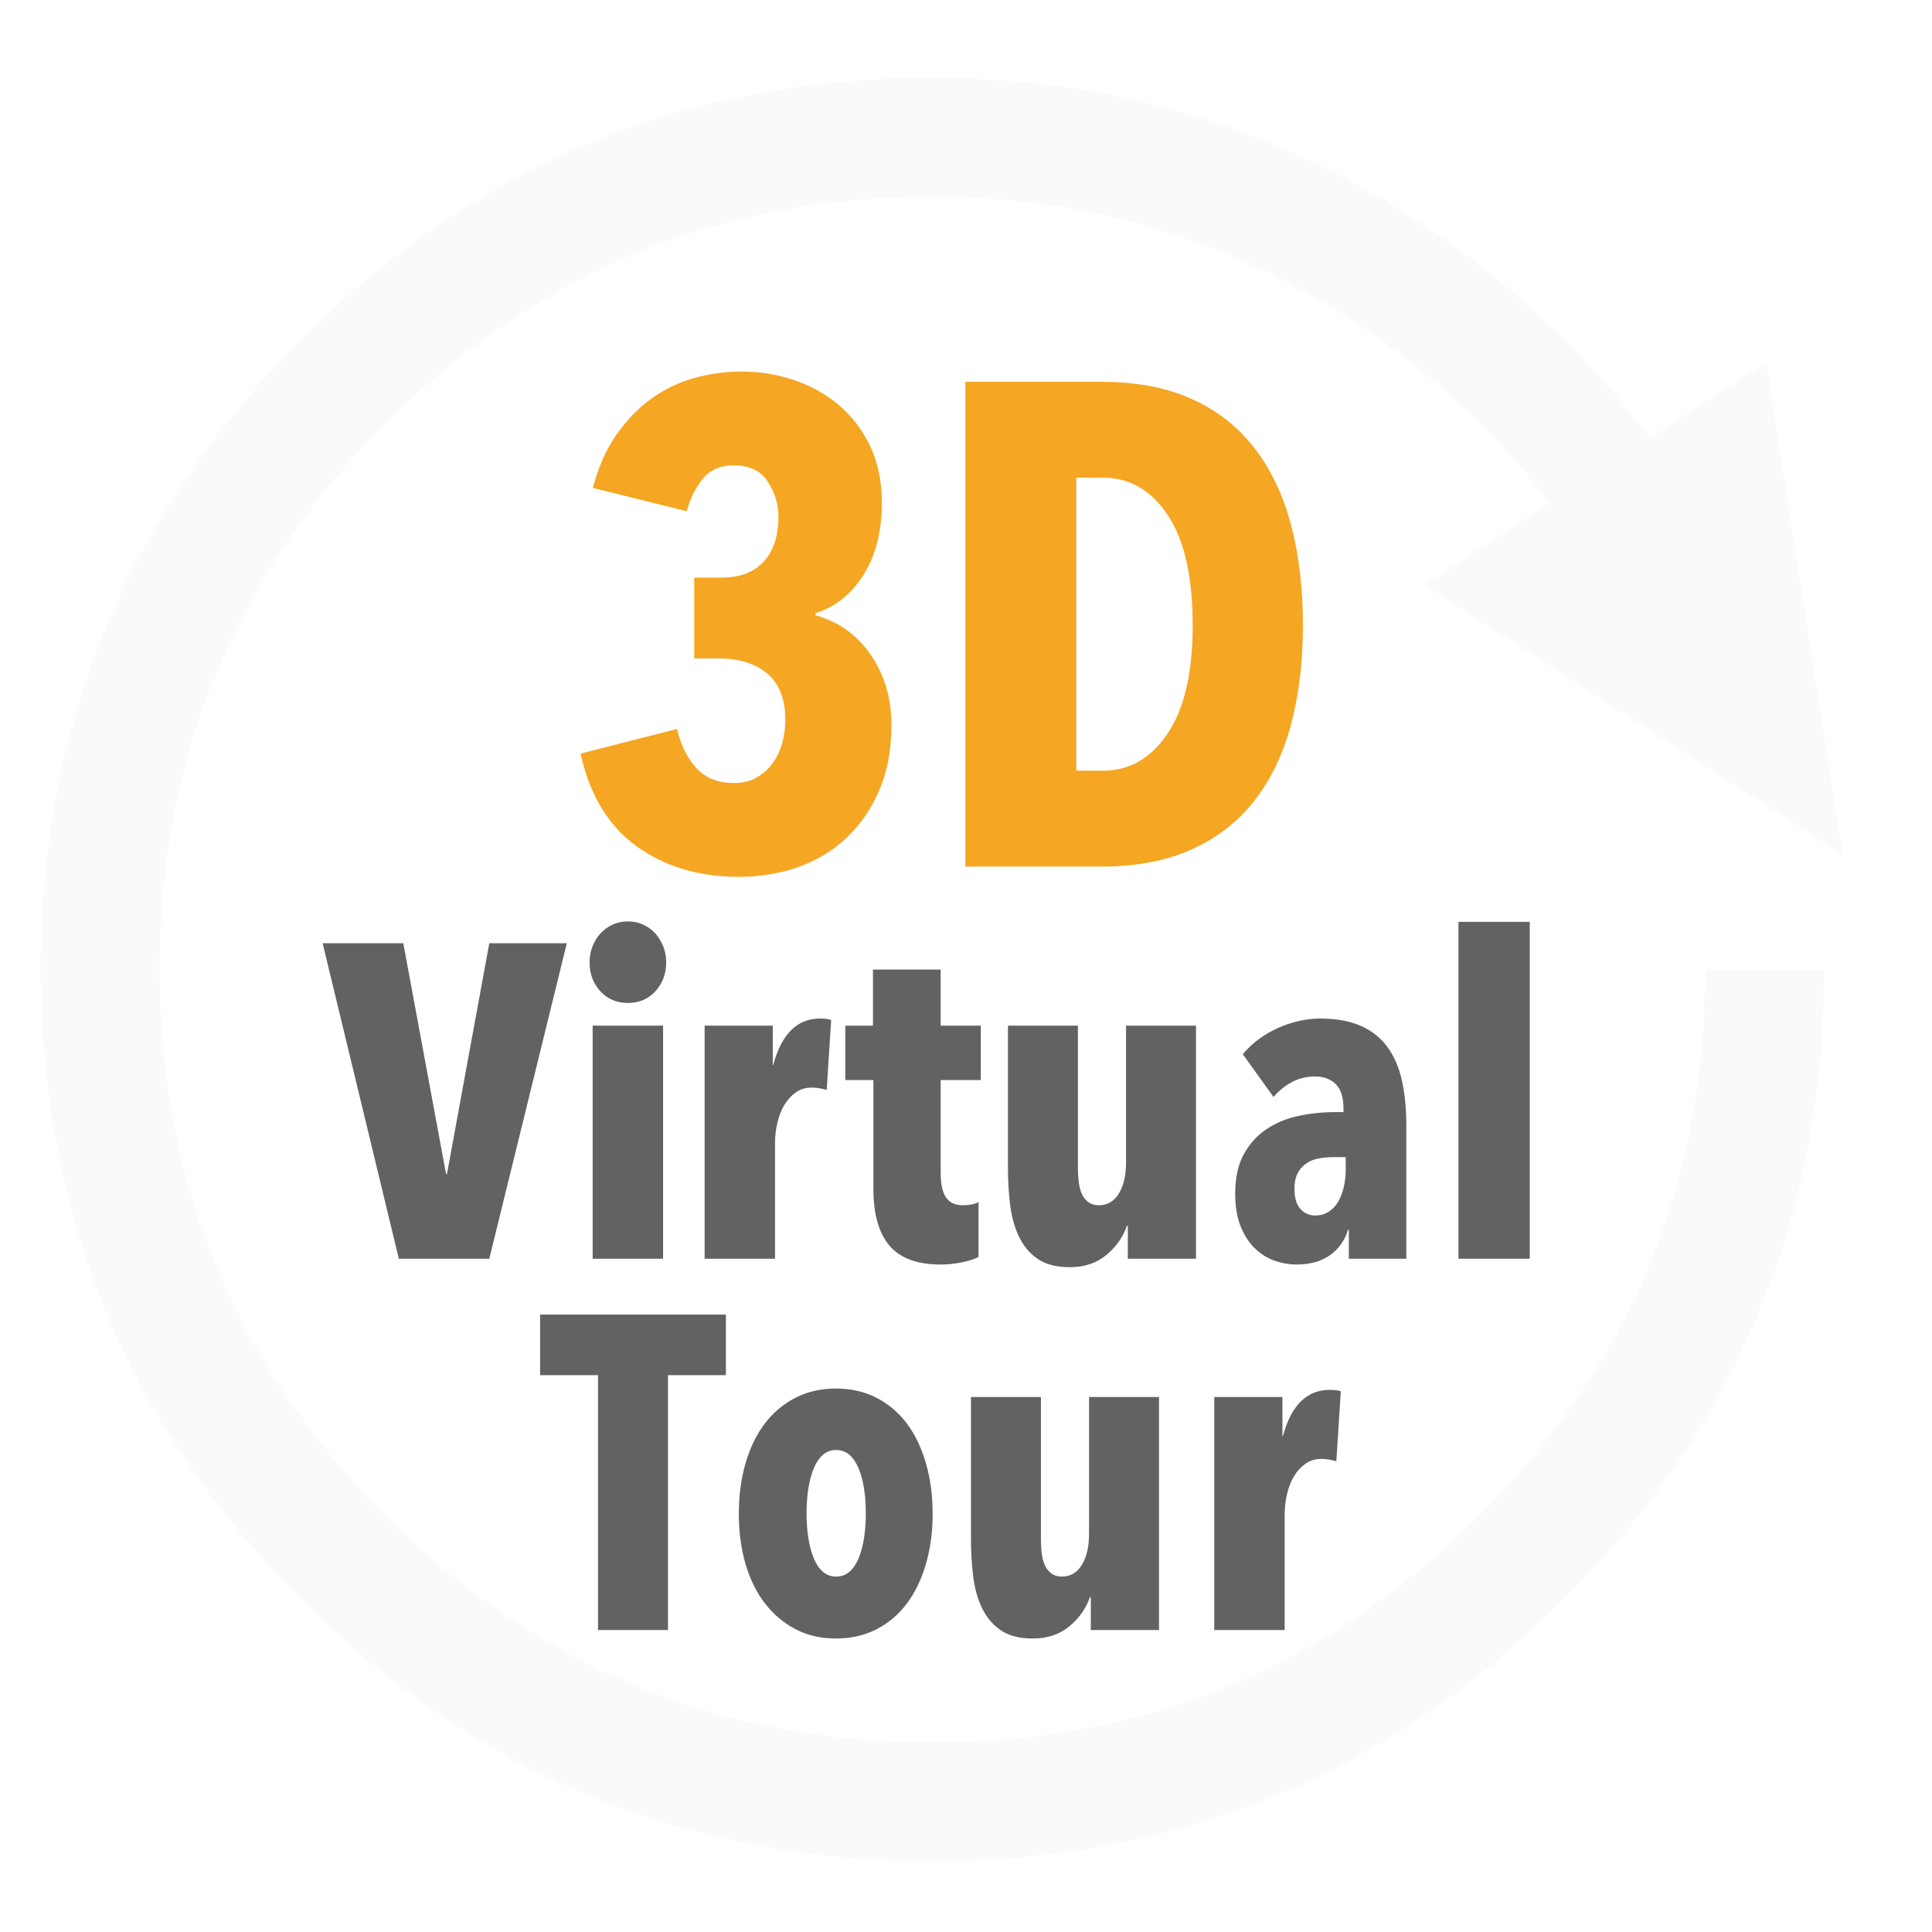
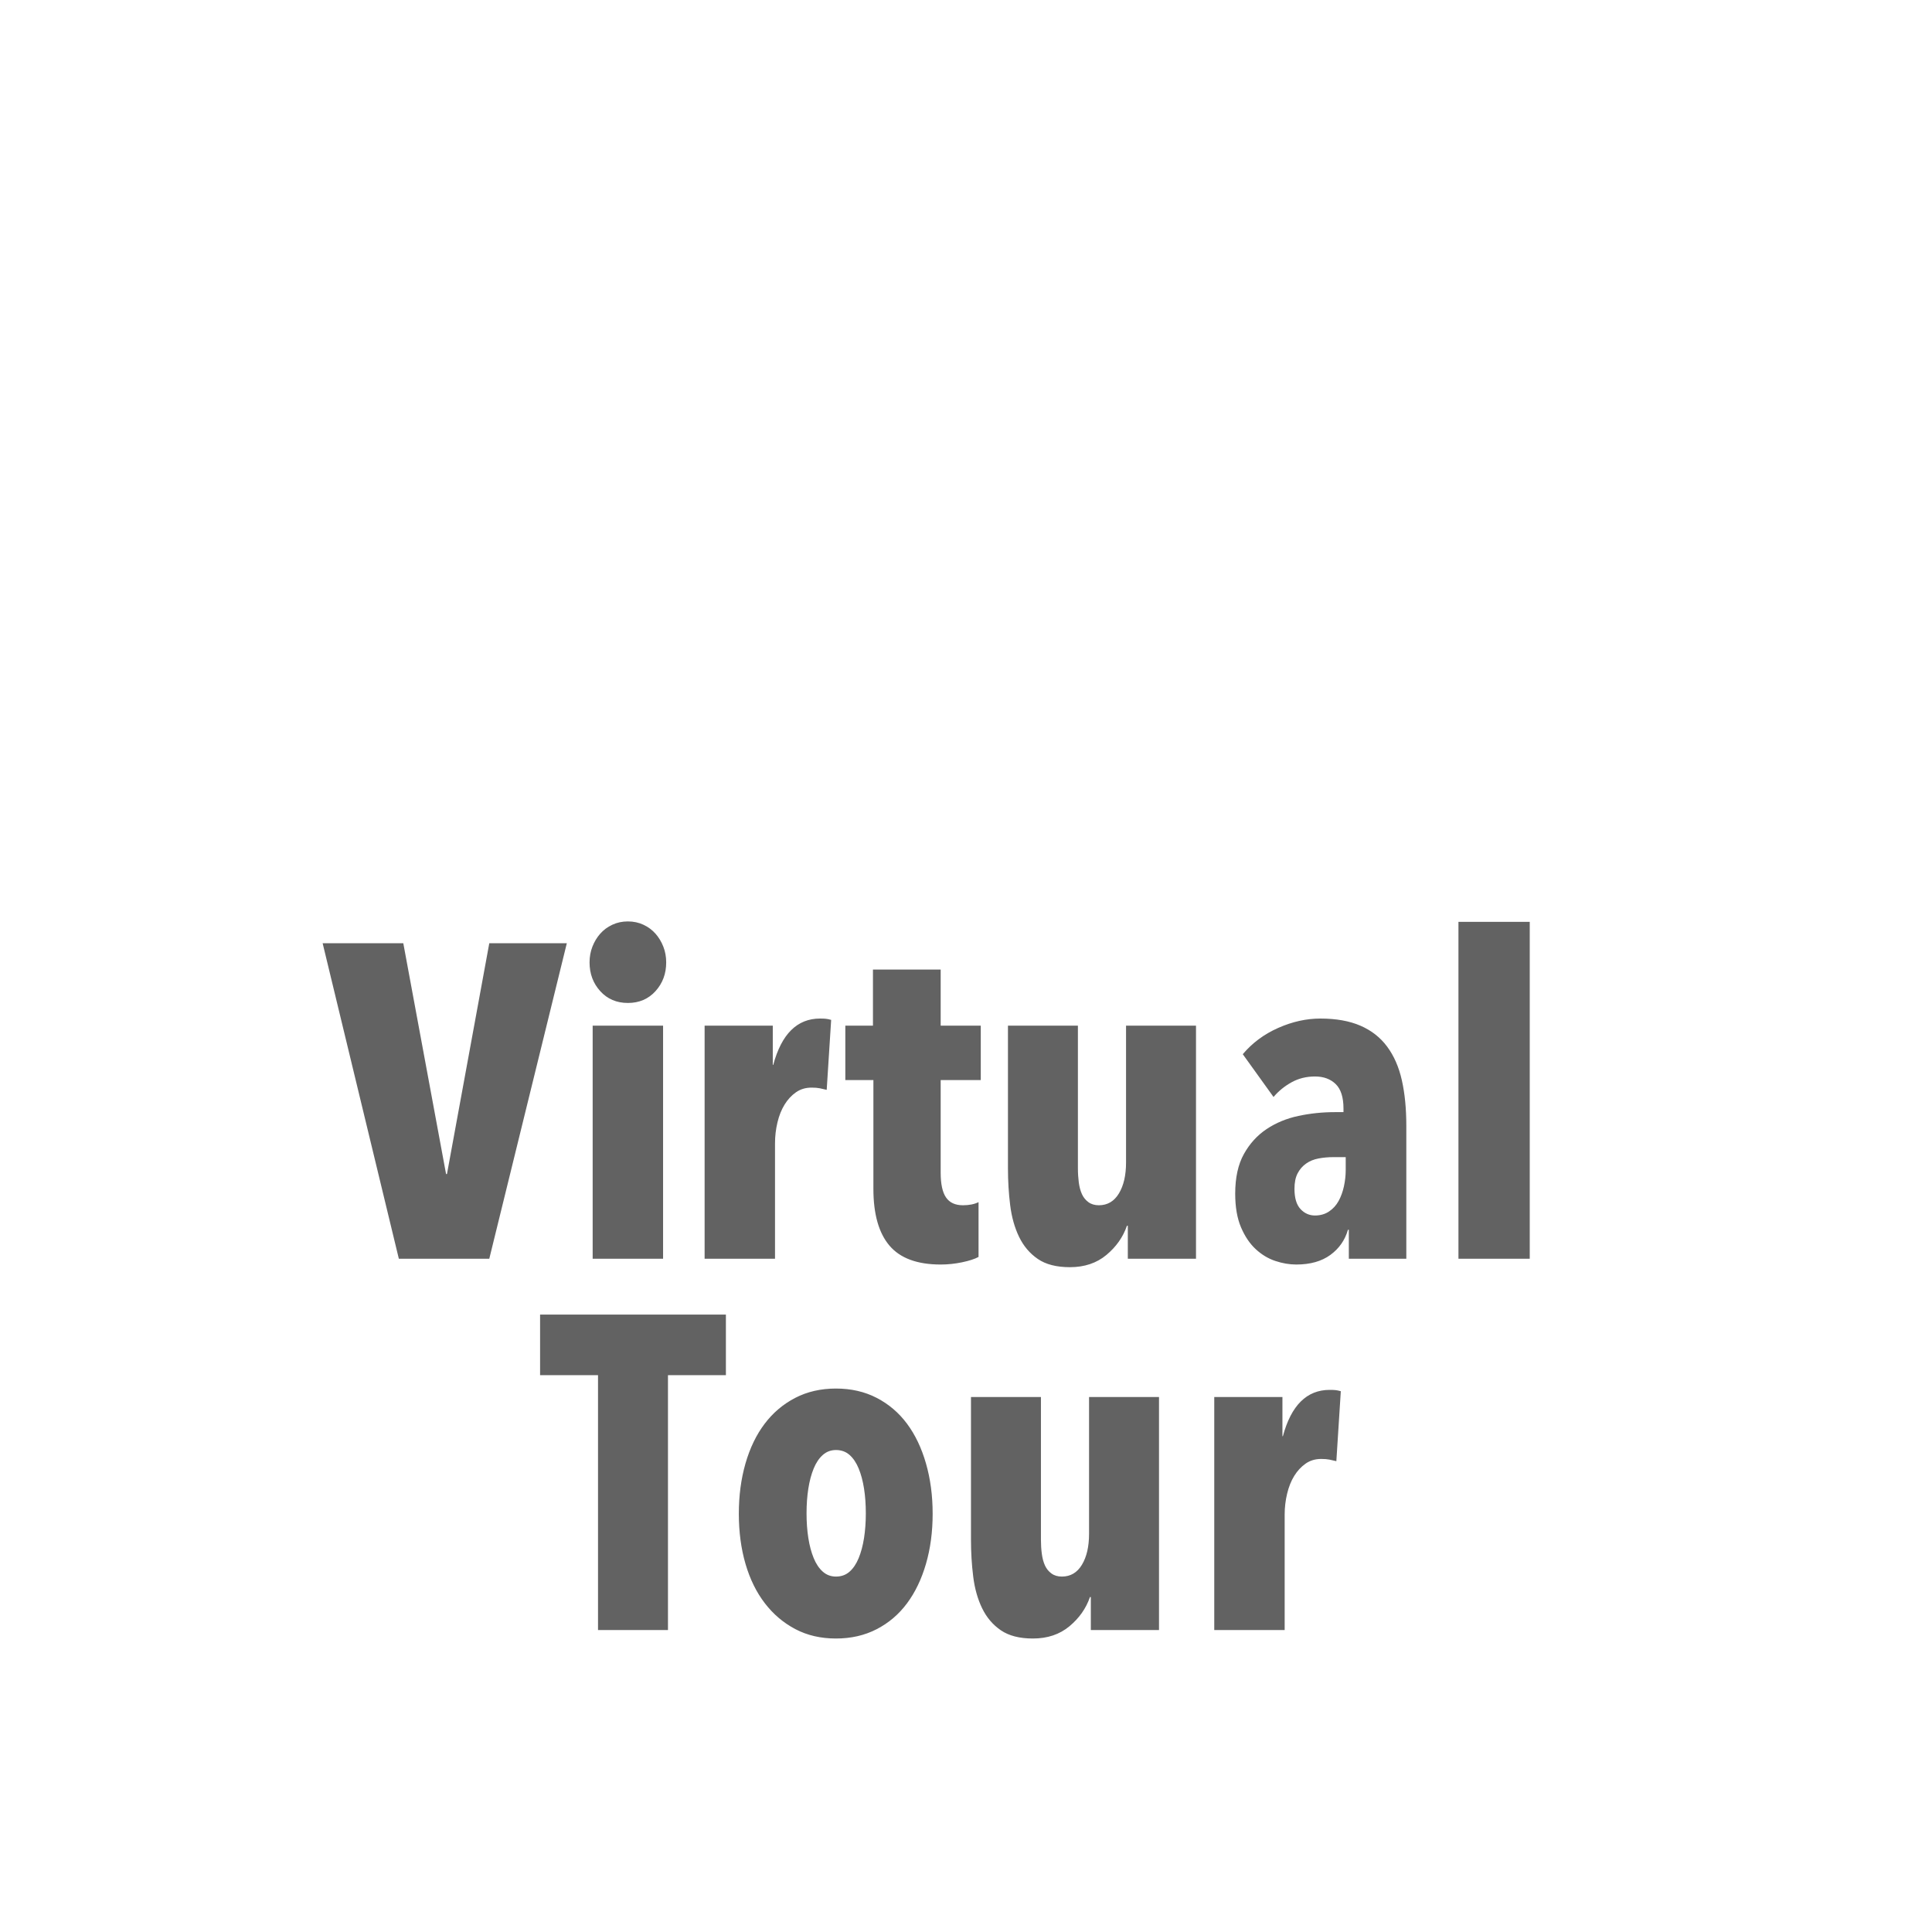
<svg xmlns="http://www.w3.org/2000/svg" width="130" height="130" viewBox="0 0 130 130">
  <style>
@keyframes Oval-3_t { 0% { transform: translate(60.658px,60.238px) rotate(0deg) translate(-56.623px,-56px); } 50% { transform: translate(60.658px,60.238px) rotate(0deg) translate(-56.623px,-56px); } 100% { transform: translate(60.658px,60.238px) rotate(360deg) translate(-56.623px,-56px); } }
@keyframes Oval-3_o { 0% { opacity: 0.05; } 50% { opacity: 0.05; } 100% { opacity: 1; } }
    </style>
  <title>3dVirtualTour</title>
  <desc>Created with Sketch.</desc>
  <g id="Page-1" stroke="none" stroke-width="1" fill="none" fill-rule="evenodd" transform="translate(2.71,5)">
-     <path id="Oval-3" d="M97.545,24.611C94.671,20.828,91.235,17.432,87.236,14.423C78.002,7.474,67.591,4,56,4C41.641,4,29.384,9.077,19.23,19.23C9.077,29.384,4,41.641,4,56C4,70.359,9.077,82.616,19.23,92.769C29.384,102.923,41.641,108,56,108C70.359,108,82.616,102.923,92.769,92.769C102.923,82.616,108,70.359,108,56L116,56C116,72.569,110.142,86.711,98.426,98.426C86.711,110.142,72.569,116,56,116C39.431,116,25.289,110.142,13.574,98.426C1.858,86.711,-4,72.569,-4,56C-4,39.431,1.858,25.289,13.574,13.574C25.289,1.858,39.431,-4,56,-4C69.373,-4,81.388,0.01,92.046,8.03C96.818,11.622,100.896,15.691,104.279,20.238L112.098,15.16L117.245,48.283L116.309,47.679L89.081,30.108Z" stroke="none" fill-rule="evenodd" fill="#979797" fill-opacity="1" opacity="0.05" transform="translate(60.658,60.238) translate(-56.623,-56)" style="animation: 2s linear both Oval-3_t, 2s linear both Oval-3_o;" />
    <g id="3dVirtualTour" transform="translate(4,4)">
-       <path id="3D" d="M53.272,39.772C53.272,41.431,53.003,42.89,52.465,44.149C51.928,45.408,51.199,46.476,50.277,47.351C49.356,48.226,48.273,48.887,47.029,49.332C45.785,49.777,44.441,50,42.998,50C40.326,50,38.038,49.317,36.133,47.95C34.229,46.583,32.97,44.502,32.356,41.707L38.852,40.049C39.097,41.124,39.527,41.999,40.142,42.675C40.756,43.35,41.6,43.688,42.675,43.688C43.259,43.688,43.766,43.566,44.196,43.32C44.626,43.074,44.987,42.752,45.278,42.352C45.57,41.953,45.785,41.5,45.923,40.993C46.062,40.486,46.131,39.972,46.131,39.45C46.131,38.037,45.724,36.993,44.91,36.317C44.096,35.641,43.013,35.303,41.662,35.303L40.003,35.303L40.003,29.867L41.846,29.867C43.075,29.867,44.019,29.506,44.679,28.785C45.34,28.063,45.67,27.057,45.67,25.767C45.67,24.938,45.432,24.154,44.956,23.417C44.48,22.68,43.72,22.312,42.675,22.312C41.785,22.312,41.094,22.603,40.602,23.187C40.111,23.771,39.742,24.508,39.497,25.398L33.185,23.832C33.553,22.419,34.083,21.221,34.774,20.238C35.465,19.256,36.249,18.449,37.124,17.82C37.999,17.19,38.959,16.73,40.003,16.438C41.048,16.146,42.107,16,43.182,16C44.38,16,45.539,16.184,46.66,16.553C47.782,16.921,48.788,17.474,49.678,18.211C50.569,18.948,51.283,19.87,51.82,20.976C52.358,22.081,52.627,23.371,52.627,24.846C52.627,26.75,52.22,28.355,51.406,29.66C50.592,30.965,49.509,31.833,48.158,32.263L48.158,32.401C49.724,32.831,50.968,33.722,51.889,35.073C52.811,36.425,53.272,37.991,53.272,39.772ZM80.96,33.092C80.96,35.549,80.691,37.776,80.154,39.772C79.616,41.769,78.795,43.473,77.689,44.886C76.583,46.299,75.178,47.389,73.474,48.157C71.769,48.925,69.749,49.309,67.415,49.309L58.247,49.309L58.247,16.691L67.415,16.691C69.749,16.691,71.769,17.075,73.474,17.843C75.178,18.611,76.583,19.709,77.689,21.137C78.795,22.565,79.616,24.285,80.154,26.297C80.691,28.308,80.96,30.574,80.96,33.092ZM73.543,33.092C73.543,29.806,72.982,27.326,71.861,25.652C70.74,23.978,69.289,23.141,67.507,23.141L65.711,23.141L65.711,42.859L67.507,42.859C69.289,42.859,70.74,42.022,71.861,40.348C72.982,38.674,73.543,36.256,73.543,33.092Z" fill="#F5A623" />
      <path id="Virtual-Tour" d="M26.213,75.697L20.127,75.697L15,54.469L20.427,54.469L23.305,70L23.365,70L26.213,54.469L31.43,54.469L26.213,75.697ZM33.169,75.697L33.169,60.016L37.907,60.016L37.907,75.697L33.169,75.697ZM38.117,55.758C38.117,56.518,37.877,57.163,37.397,57.692C36.917,58.222,36.298,58.487,35.538,58.487C34.779,58.487,34.159,58.222,33.679,57.692C33.199,57.163,32.96,56.518,32.96,55.758C32.96,55.379,33.025,55.024,33.154,54.694C33.284,54.364,33.459,54.074,33.679,53.825C33.899,53.575,34.169,53.375,34.489,53.225C34.809,53.075,35.158,53,35.538,53C35.918,53,36.268,53.075,36.587,53.225C36.907,53.375,37.177,53.575,37.397,53.825C37.617,54.074,37.792,54.364,37.922,54.694C38.052,55.024,38.117,55.379,38.117,55.758ZM40.702,60.016L45.289,60.016L45.289,62.654L45.319,62.654C45.879,60.576,46.928,59.536,48.467,59.536C48.627,59.536,48.757,59.541,48.857,59.551C48.957,59.561,49.077,59.586,49.217,59.626L48.917,64.333C48.757,64.293,48.602,64.258,48.452,64.228C48.302,64.198,48.117,64.183,47.898,64.183C47.498,64.183,47.148,64.288,46.848,64.498C46.548,64.708,46.294,64.983,46.084,65.323C45.874,65.663,45.714,66.062,45.604,66.522C45.494,66.982,45.439,67.452,45.439,67.931L45.439,75.697L40.702,75.697L40.702,60.016ZM59.134,75.577C58.874,75.717,58.505,75.837,58.025,75.937C57.545,76.037,57.066,76.087,56.586,76.087C55.007,76.087,53.858,75.662,53.138,74.812C52.418,73.963,52.059,72.689,52.059,70.99L52.059,63.674L50.17,63.674L50.17,60.016L52.029,60.016L52.029,56.238L56.586,56.238L56.586,60.016L59.284,60.016L59.284,63.674L56.586,63.674L56.586,69.91C56.586,70.67,56.706,71.224,56.946,71.574C57.185,71.924,57.565,72.099,58.085,72.099C58.505,72.099,58.855,72.029,59.134,71.889L59.134,75.577ZM69.179,75.697L69.179,73.478L69.119,73.478C68.859,74.238,68.399,74.892,67.739,75.442C67.08,75.992,66.26,76.266,65.281,76.266C64.381,76.266,63.662,76.082,63.122,75.712C62.582,75.342,62.163,74.847,61.863,74.228C61.563,73.608,61.363,72.898,61.263,72.099C61.163,71.299,61.113,70.47,61.113,69.61L61.113,60.016L65.82,60.016L65.82,69.61C65.82,69.95,65.841,70.27,65.88,70.57C65.921,70.87,65.99,71.129,66.09,71.349C66.19,71.569,66.335,71.749,66.525,71.889C66.715,72.029,66.95,72.099,67.23,72.099C67.809,72.099,68.259,71.834,68.579,71.304C68.899,70.775,69.059,70.08,69.059,69.221L69.059,60.016L73.766,60.016L73.766,75.697L69.179,75.697ZM83.84,68.861L83.001,68.861C82.661,68.861,82.331,68.891,82.011,68.951C81.691,69.011,81.412,69.126,81.172,69.296C80.932,69.465,80.742,69.685,80.602,69.955C80.462,70.225,80.392,70.57,80.392,70.99C80.392,71.609,80.527,72.064,80.797,72.354C81.067,72.644,81.391,72.788,81.771,72.788C82.131,72.788,82.446,72.699,82.716,72.519C82.986,72.339,83.2,72.104,83.36,71.814C83.52,71.524,83.64,71.194,83.72,70.825C83.8,70.455,83.84,70.09,83.84,69.73L83.84,68.861ZM83.99,73.748C83.79,74.448,83.395,75.012,82.806,75.442C82.216,75.872,81.451,76.087,80.512,76.087C80.052,76.087,79.582,76.007,79.103,75.847C78.623,75.687,78.183,75.422,77.784,75.052C77.384,74.682,77.054,74.193,76.794,73.583C76.534,72.973,76.404,72.219,76.404,71.319C76.404,70.24,76.599,69.35,76.989,68.651C77.379,67.951,77.888,67.392,78.518,66.972C79.148,66.552,79.862,66.257,80.662,66.087C81.461,65.918,82.271,65.833,83.091,65.833L83.69,65.833L83.69,65.593C83.69,64.833,83.515,64.284,83.165,63.944C82.816,63.604,82.351,63.434,81.771,63.434C81.192,63.434,80.667,63.564,80.197,63.824C79.727,64.084,79.323,64.413,78.983,64.813L76.914,61.935C77.554,61.175,78.348,60.586,79.298,60.166C80.247,59.746,81.192,59.536,82.131,59.536C83.19,59.536,84.09,59.696,84.829,60.016C85.569,60.336,86.169,60.806,86.628,61.425C87.088,62.045,87.418,62.799,87.618,63.689C87.818,64.578,87.918,65.603,87.918,66.762L87.918,75.697L84.05,75.697L84.05,73.748L83.99,73.748ZM91.426,75.697L91.426,53.03L96.223,53.03L96.223,75.697L91.426,75.697ZM38.236,83.532L38.236,100.682L33.529,100.682L33.529,83.532L29.631,83.532L29.631,79.455L42.134,79.455L42.134,83.532L38.236,83.532ZM56.046,92.857C56.046,94.076,55.896,95.201,55.596,96.23C55.297,97.259,54.872,98.144,54.322,98.883C53.773,99.623,53.093,100.203,52.283,100.622C51.474,101.042,50.559,101.252,49.54,101.252C48.52,101.252,47.611,101.042,46.812,100.622C46.012,100.203,45.327,99.623,44.758,98.883C44.188,98.144,43.753,97.259,43.453,96.23C43.154,95.201,43.004,94.076,43.004,92.857C43.004,91.638,43.154,90.508,43.453,89.469C43.753,88.429,44.183,87.54,44.743,86.8C45.302,86.061,45.987,85.481,46.797,85.061C47.606,84.642,48.52,84.432,49.54,84.432C50.559,84.432,51.474,84.642,52.283,85.061C53.093,85.481,53.773,86.061,54.322,86.8C54.872,87.54,55.297,88.429,55.596,89.469C55.896,90.508,56.046,91.638,56.046,92.857ZM51.549,92.827C51.549,92.227,51.509,91.673,51.429,91.163C51.349,90.653,51.229,90.203,51.069,89.814C50.909,89.424,50.704,89.119,50.454,88.899C50.205,88.679,49.9,88.569,49.54,88.569C49.2,88.569,48.905,88.679,48.656,88.899C48.406,89.119,48.201,89.424,48.041,89.814C47.881,90.203,47.761,90.653,47.681,91.163C47.601,91.673,47.561,92.227,47.561,92.827C47.561,93.427,47.601,93.981,47.681,94.491C47.761,95.001,47.881,95.45,48.041,95.84C48.201,96.23,48.406,96.535,48.656,96.755C48.905,96.975,49.2,97.084,49.54,97.084C49.9,97.084,50.205,96.975,50.454,96.755C50.704,96.535,50.909,96.23,51.069,95.84C51.229,95.45,51.349,95.001,51.429,94.491C51.509,93.981,51.549,93.427,51.549,92.827ZM66.69,100.682L66.69,98.464L66.63,98.464C66.37,99.223,65.91,99.878,65.251,100.427C64.591,100.977,63.772,101.252,62.792,101.252C61.893,101.252,61.173,101.067,60.633,100.697C60.094,100.328,59.674,99.833,59.374,99.213C59.074,98.594,58.874,97.884,58.775,97.084C58.675,96.285,58.625,95.455,58.625,94.596L58.625,85.001L63.332,85.001L63.332,94.596C63.332,94.936,63.352,95.255,63.392,95.555C63.432,95.855,63.502,96.115,63.602,96.335C63.702,96.555,63.847,96.735,64.037,96.874C64.226,97.014,64.461,97.084,64.741,97.084C65.321,97.084,65.77,96.82,66.09,96.29C66.41,95.76,66.57,95.066,66.57,94.206L66.57,85.001L71.277,85.001L71.277,100.682L66.69,100.682ZM74.995,85.001L79.582,85.001L79.582,87.64L79.612,87.64C80.172,85.561,81.222,84.522,82.761,84.522C82.921,84.522,83.05,84.527,83.15,84.537C83.25,84.547,83.37,84.572,83.51,84.612L83.21,89.319C83.05,89.279,82.896,89.244,82.746,89.214C82.596,89.184,82.411,89.169,82.191,89.169C81.791,89.169,81.441,89.274,81.142,89.484C80.842,89.694,80.587,89.969,80.377,90.308C80.167,90.648,80.007,91.048,79.897,91.508C79.787,91.967,79.732,92.437,79.732,92.917L79.732,100.682L74.995,100.682L74.995,85.001Z" fill="#626262" />
    </g>
  </g>
</svg>